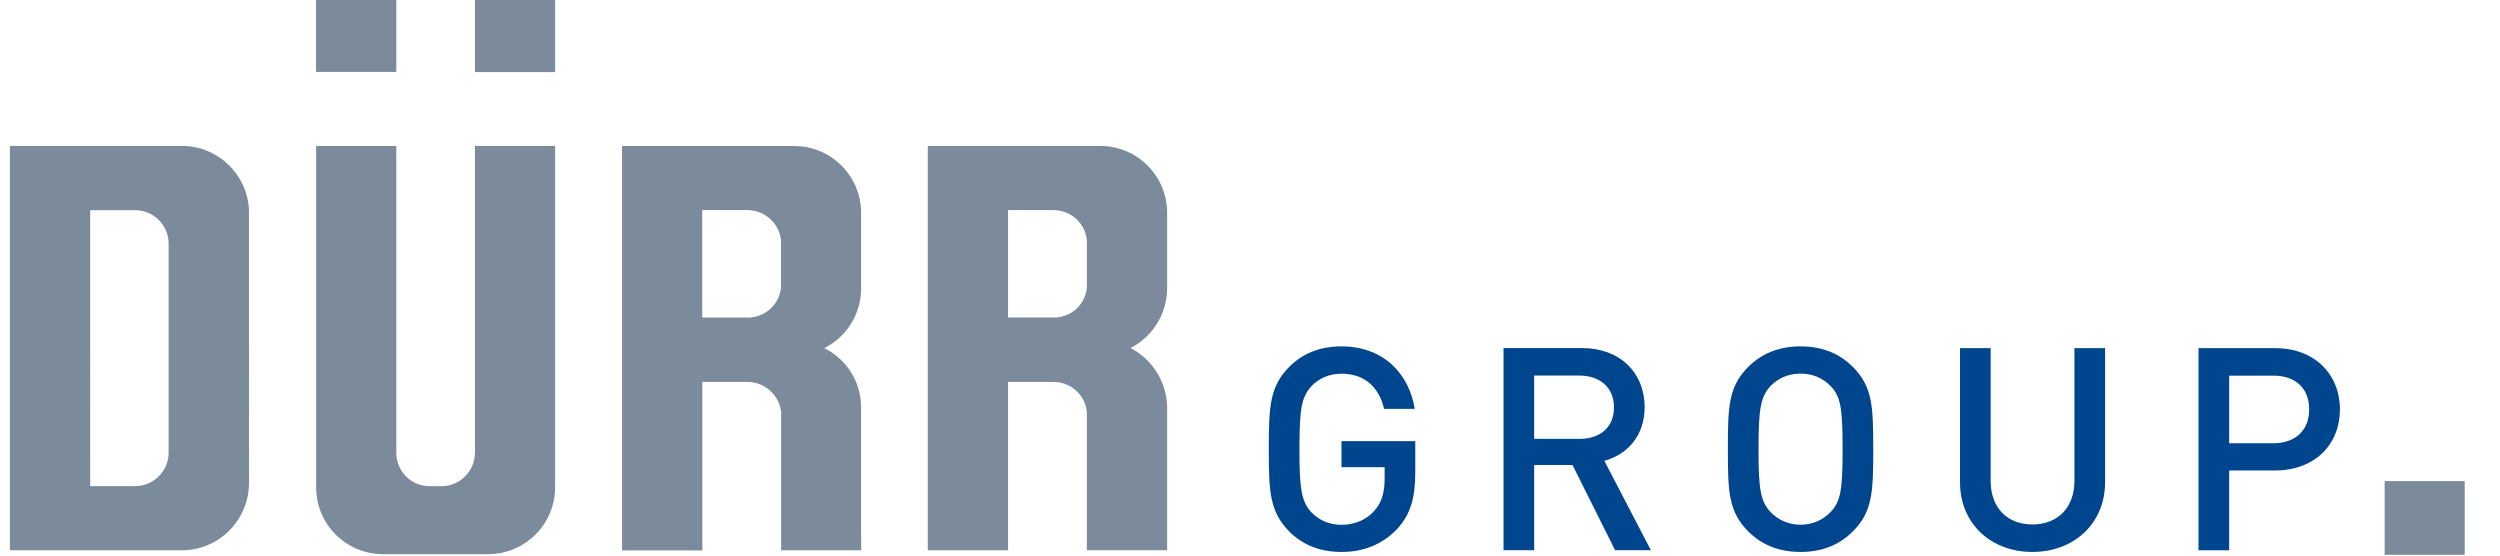
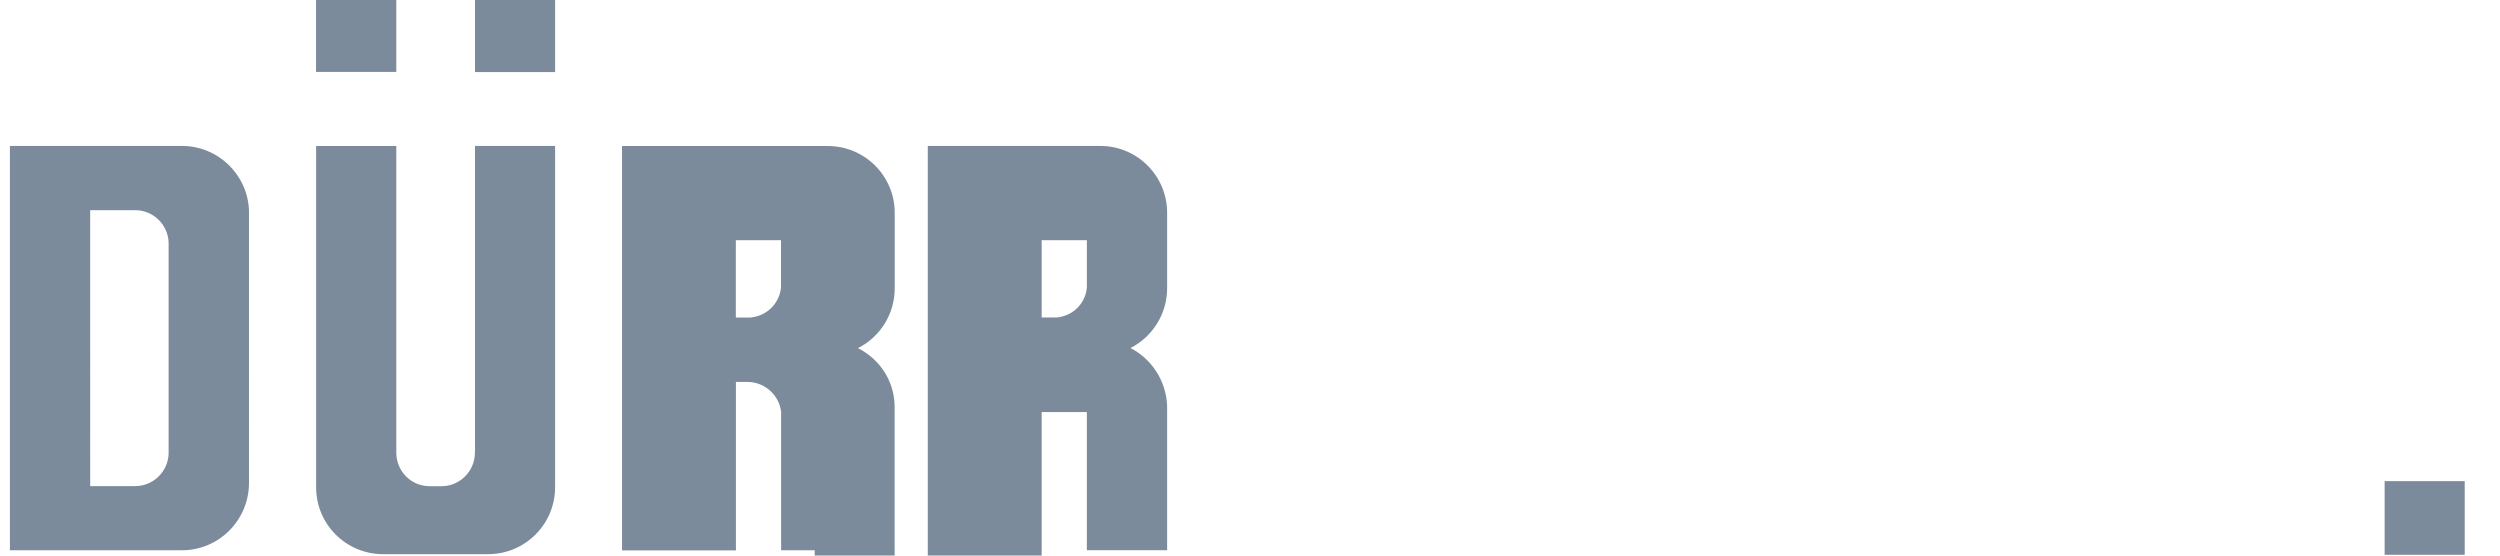
<svg xmlns="http://www.w3.org/2000/svg" viewBox="150 150 2700 600" role="img" class="svgicon svgicon-tx-udgpackage-logo-group">
-   <path d="M2725.4 669.6h86.5v79.6h-86.5v-79.6zM960.8 492.9h-52.4v-116h48.8c18.8 0 34.2 14.2 36.3 32.5v51.2c-1.8 17.2-15.3 30.6-32.7 32.3m32.7 251.4h86.6c0-13.6-.2-22-.2-34.9V588.3c-.5-27.3-16.4-50.7-39.6-62.3 23.6-11.9 39.7-36.4 39.7-64.6v-81.6c0-39.7-32.4-72.1-72.2-72.1h-186v436.7h86.7V562.5h48.8c18.8 0 34.2 14.4 36.3 32.2v149.6zm-502.1-68.1V307.7H578v331c0 20.3 16 36.4 36.1 36.4h12.7c19.8 0 36.1-16.1 36.1-36.4 0-.4 0-1.2.1-1.6V307.6h86.5v368.6c0 40.1-32.4 72.3-72.4 72.3H563.6c-39.9-.1-72.2-32.2-72.2-72.3m-330.7 68.1h185.7c40.1 0 72.5-32.6 72.5-72.7V376.9c-1.7-38.6-33.5-69.3-72.5-69.3H160.7v436.7zm86.7-69.3V377h48.7c19.4.1 35 15.3 36 34.4v229.2c-1 18.9-16.6 34.4-36.1 34.4h-48.6zm244-447.3H578v-79.6h-86.7v79.6zM663 148.2h86.5v79.6H663v-79.6zm660.8 312.4v-51.2c-1.7-18.3-17.3-32.5-36.3-32.5h-48.8v116h52.5c17.6-1.7 31.1-15.1 32.6-32.3m0 134.1c-1.7-17.8-17.2-32.2-35.8-32.2h-49.3v181.8H1152V307.6h186.3c40 0 72.2 32.4 72.2 72.1v81.6c0 28.2-16.2 52.6-39.5 64.6 22.6 11.7 38.4 35.1 39.5 62.3v156h-86.7V594.7zm-363-101.8h-52.4v-116h48.8c18.8 0 34.2 14.2 36.3 32.5v51.2c-1.8 17.2-15.3 30.6-32.7 32.3m32.7 251.4h86.6c0-13.6-.2-22-.2-34.9V588.3c-.5-27.3-16.4-50.7-39.6-62.3 23.6-11.9 39.7-36.4 39.7-64.6v-81.6c0-39.7-32.3-72.1-72.2-72.1h-186v436.7h86.7V562.5h48.8c18.8 0 34.2 14.4 36.3 32.2v149.6zm-502.1-68.1V307.7H578v331c0 20.3 16 36.4 36.1 36.4h12.7c19.8 0 36.1-16.1 36.1-36.4 0-.4 0-1.2.1-1.6V307.6h86.5v368.6c0 40.1-32.4 72.3-72.4 72.3H563.6c-39.9-.1-72.2-32.2-72.2-72.3m-330.7 68.1h185.7c40.1 0 72.5-32.6 72.5-72.7V376.9c-1.7-38.6-33.5-69.3-72.5-69.3H160.7v436.7zm86.7-69.3V377h48.7c19.4.1 35 15.3 36 34.4v229.2c-1 18.9-16.6 34.4-36.1 34.4h-48.6zm1076.4-214.4v-51.2c-1.7-18.3-17.3-32.5-36.3-32.5h-48.8v116h52.5c17.6-1.7 31.1-15.1 32.6-32.3m0 134.1c-1.7-17.8-17.2-32.2-35.8-32.2h-49.3v181.8H1152V307.6h186.3c40 0 72.2 32.4 72.2 72.1v81.6c0 28.2-16.2 52.6-39.5 64.6 22.6 11.7 38.4 35.1 39.5 62.3v156h-86.7V594.7z" fill="#7c8b9c" />
-   <path d="M2605.3 555.7h-47.8v73h47.8c23.3 0 38.6-13.5 38.6-36.5.1-23.3-15.3-36.5-38.6-36.5m1.9 102.4h-49.7v86.2h-33.1V526h82.8c42.6 0 69.9 28.2 69.9 66.2s-27.3 65.9-69.9 65.9m-183.7 12.6V526h-33.1v143.2c0 29.1-18.1 47.2-45.4 47.2s-45.1-18.1-45.1-47.2V526h-33.1v144.7c0 45.1 33.7 75.4 78.2 75.4s78.5-30.3 78.5-75.4M2127.1 567c-8.3-8.6-19.3-13.5-32.5-13.5s-24.2 4.9-32.5 13.5c-10.7 11.7-12.9 24.8-12.9 68.1 0 43.2 2.1 56.1 12.9 67.8 8.3 8.6 19.3 13.8 32.5 13.8s24.2-5.2 32.5-13.8c11-11.3 12.9-24.5 12.9-67.8 0-43.2-1.8-56.7-12.9-68.1m23.9 157c-14.1 14.1-32.5 22.1-56.4 22.1s-42.3-8-56.4-22.1c-21.5-21.5-22.1-43.2-22.1-88.9s.6-67.5 22.1-88.9c14.1-14.1 32.5-22.1 56.4-22.1s42.3 8 56.4 22.1c21.5 21.5 22.1 43.2 22.1 88.9s-.6 67.5-22.1 88.9m-257.9-134c0 21.5-15 34-37.1 34h-49.1v-68.4h49.1c22.1.1 37.1 13 37.1 34.4m39.9 154.3l-50.3-96.6c24.5-6.7 43.5-26.7 43.5-58 0-37.1-26.4-63.8-67.8-63.8h-84.6v218.3h33.1v-92h41.4l46 92h38.7zm-274.1-23c-16.3 17.2-37.1 24.8-60.1 24.8-23.9 0-42.3-8-56.4-22.1-21.2-21.5-22.1-43.2-22.1-88.9s.9-67.5 22.1-88.9c14.1-14.1 32.5-22.1 56.4-22.1 46 0 73.3 30.4 79.1 67.5h-33.1c-5.5-23.9-21.5-38-46-38-13.2 0-24.2 4.9-32.5 13.5-10.7 11.7-12.9 24.8-12.9 68.1 0 43.2 2.2 56.4 12.9 68.1 8.3 8.6 19.3 13.5 32.5 13.5 14.4 0 27.3-5.5 35.9-15.6 8-9.2 10.7-20.2 10.7-34.3v-12.3h-46.6v-28.2h79.7v33.4c0 28.4-5.2 45.8-19.6 61.5" fill="#00468e" />
+   <path d="M2725.4 669.6h86.5v79.6h-86.5v-79.6zM960.8 492.9h-52.4v-116h48.8c18.8 0 34.2 14.2 36.3 32.5v51.2c-1.8 17.2-15.3 30.6-32.7 32.3m32.7 251.4h86.6c0-13.6-.2-22-.2-34.9V588.3c-.5-27.3-16.4-50.7-39.6-62.3 23.6-11.9 39.7-36.4 39.7-64.6v-81.6c0-39.7-32.4-72.1-72.2-72.1h-186v436.7h86.7V562.5h48.8c18.8 0 34.2 14.4 36.3 32.2v149.6zm-502.1-68.1V307.7H578v331c0 20.3 16 36.4 36.1 36.4h12.7c19.8 0 36.1-16.1 36.1-36.4 0-.4 0-1.2.1-1.6V307.6h86.5v368.6c0 40.1-32.4 72.3-72.4 72.3H563.6c-39.9-.1-72.2-32.2-72.2-72.3m-330.7 68.1h185.7c40.1 0 72.5-32.6 72.5-72.7V376.9c-1.7-38.6-33.5-69.3-72.5-69.3H160.7v436.7zm86.7-69.3V377h48.7c19.4.1 35 15.3 36 34.4v229.2c-1 18.9-16.6 34.4-36.1 34.4h-48.6zm244-447.3H578v-79.6h-86.7v79.6zM663 148.2h86.5v79.6H663v-79.6zm660.8 312.4v-51.2h-48.8v116h52.5c17.6-1.7 31.1-15.1 32.6-32.3m0 134.1c-1.7-17.8-17.2-32.2-35.8-32.2h-49.3v181.8H1152V307.6h186.3c40 0 72.2 32.4 72.2 72.1v81.6c0 28.2-16.2 52.6-39.5 64.6 22.6 11.7 38.4 35.1 39.5 62.3v156h-86.7V594.7zm-363-101.8h-52.4v-116h48.8c18.8 0 34.2 14.2 36.3 32.5v51.2c-1.8 17.2-15.3 30.6-32.7 32.3m32.7 251.4h86.6c0-13.6-.2-22-.2-34.9V588.3c-.5-27.3-16.4-50.7-39.6-62.3 23.6-11.9 39.7-36.4 39.7-64.6v-81.6c0-39.7-32.3-72.1-72.2-72.1h-186v436.7h86.7V562.5h48.8c18.8 0 34.2 14.4 36.3 32.2v149.6zm-502.1-68.1V307.7H578v331c0 20.3 16 36.4 36.1 36.4h12.7c19.8 0 36.1-16.1 36.1-36.4 0-.4 0-1.2.1-1.6V307.6h86.5v368.6c0 40.1-32.4 72.3-72.4 72.3H563.6c-39.9-.1-72.2-32.2-72.2-72.3m-330.7 68.1h185.7c40.1 0 72.5-32.6 72.5-72.7V376.9c-1.7-38.6-33.5-69.3-72.5-69.3H160.7v436.7zm86.7-69.3V377h48.7c19.4.1 35 15.3 36 34.4v229.2c-1 18.9-16.6 34.4-36.1 34.4h-48.6zm1076.4-214.4v-51.2c-1.7-18.3-17.3-32.5-36.3-32.5h-48.8v116h52.5c17.6-1.7 31.1-15.1 32.6-32.3m0 134.1c-1.7-17.8-17.2-32.2-35.8-32.2h-49.3v181.8H1152V307.6h186.3c40 0 72.2 32.4 72.2 72.1v81.6c0 28.2-16.2 52.6-39.5 64.6 22.6 11.7 38.4 35.1 39.5 62.3v156h-86.7V594.7z" fill="#7c8b9c" />
  <title>Dürr Group</title>
  <desc>The Dürr Group is one of the world's leading mechanical and plant engineering firms.</desc>
</svg>